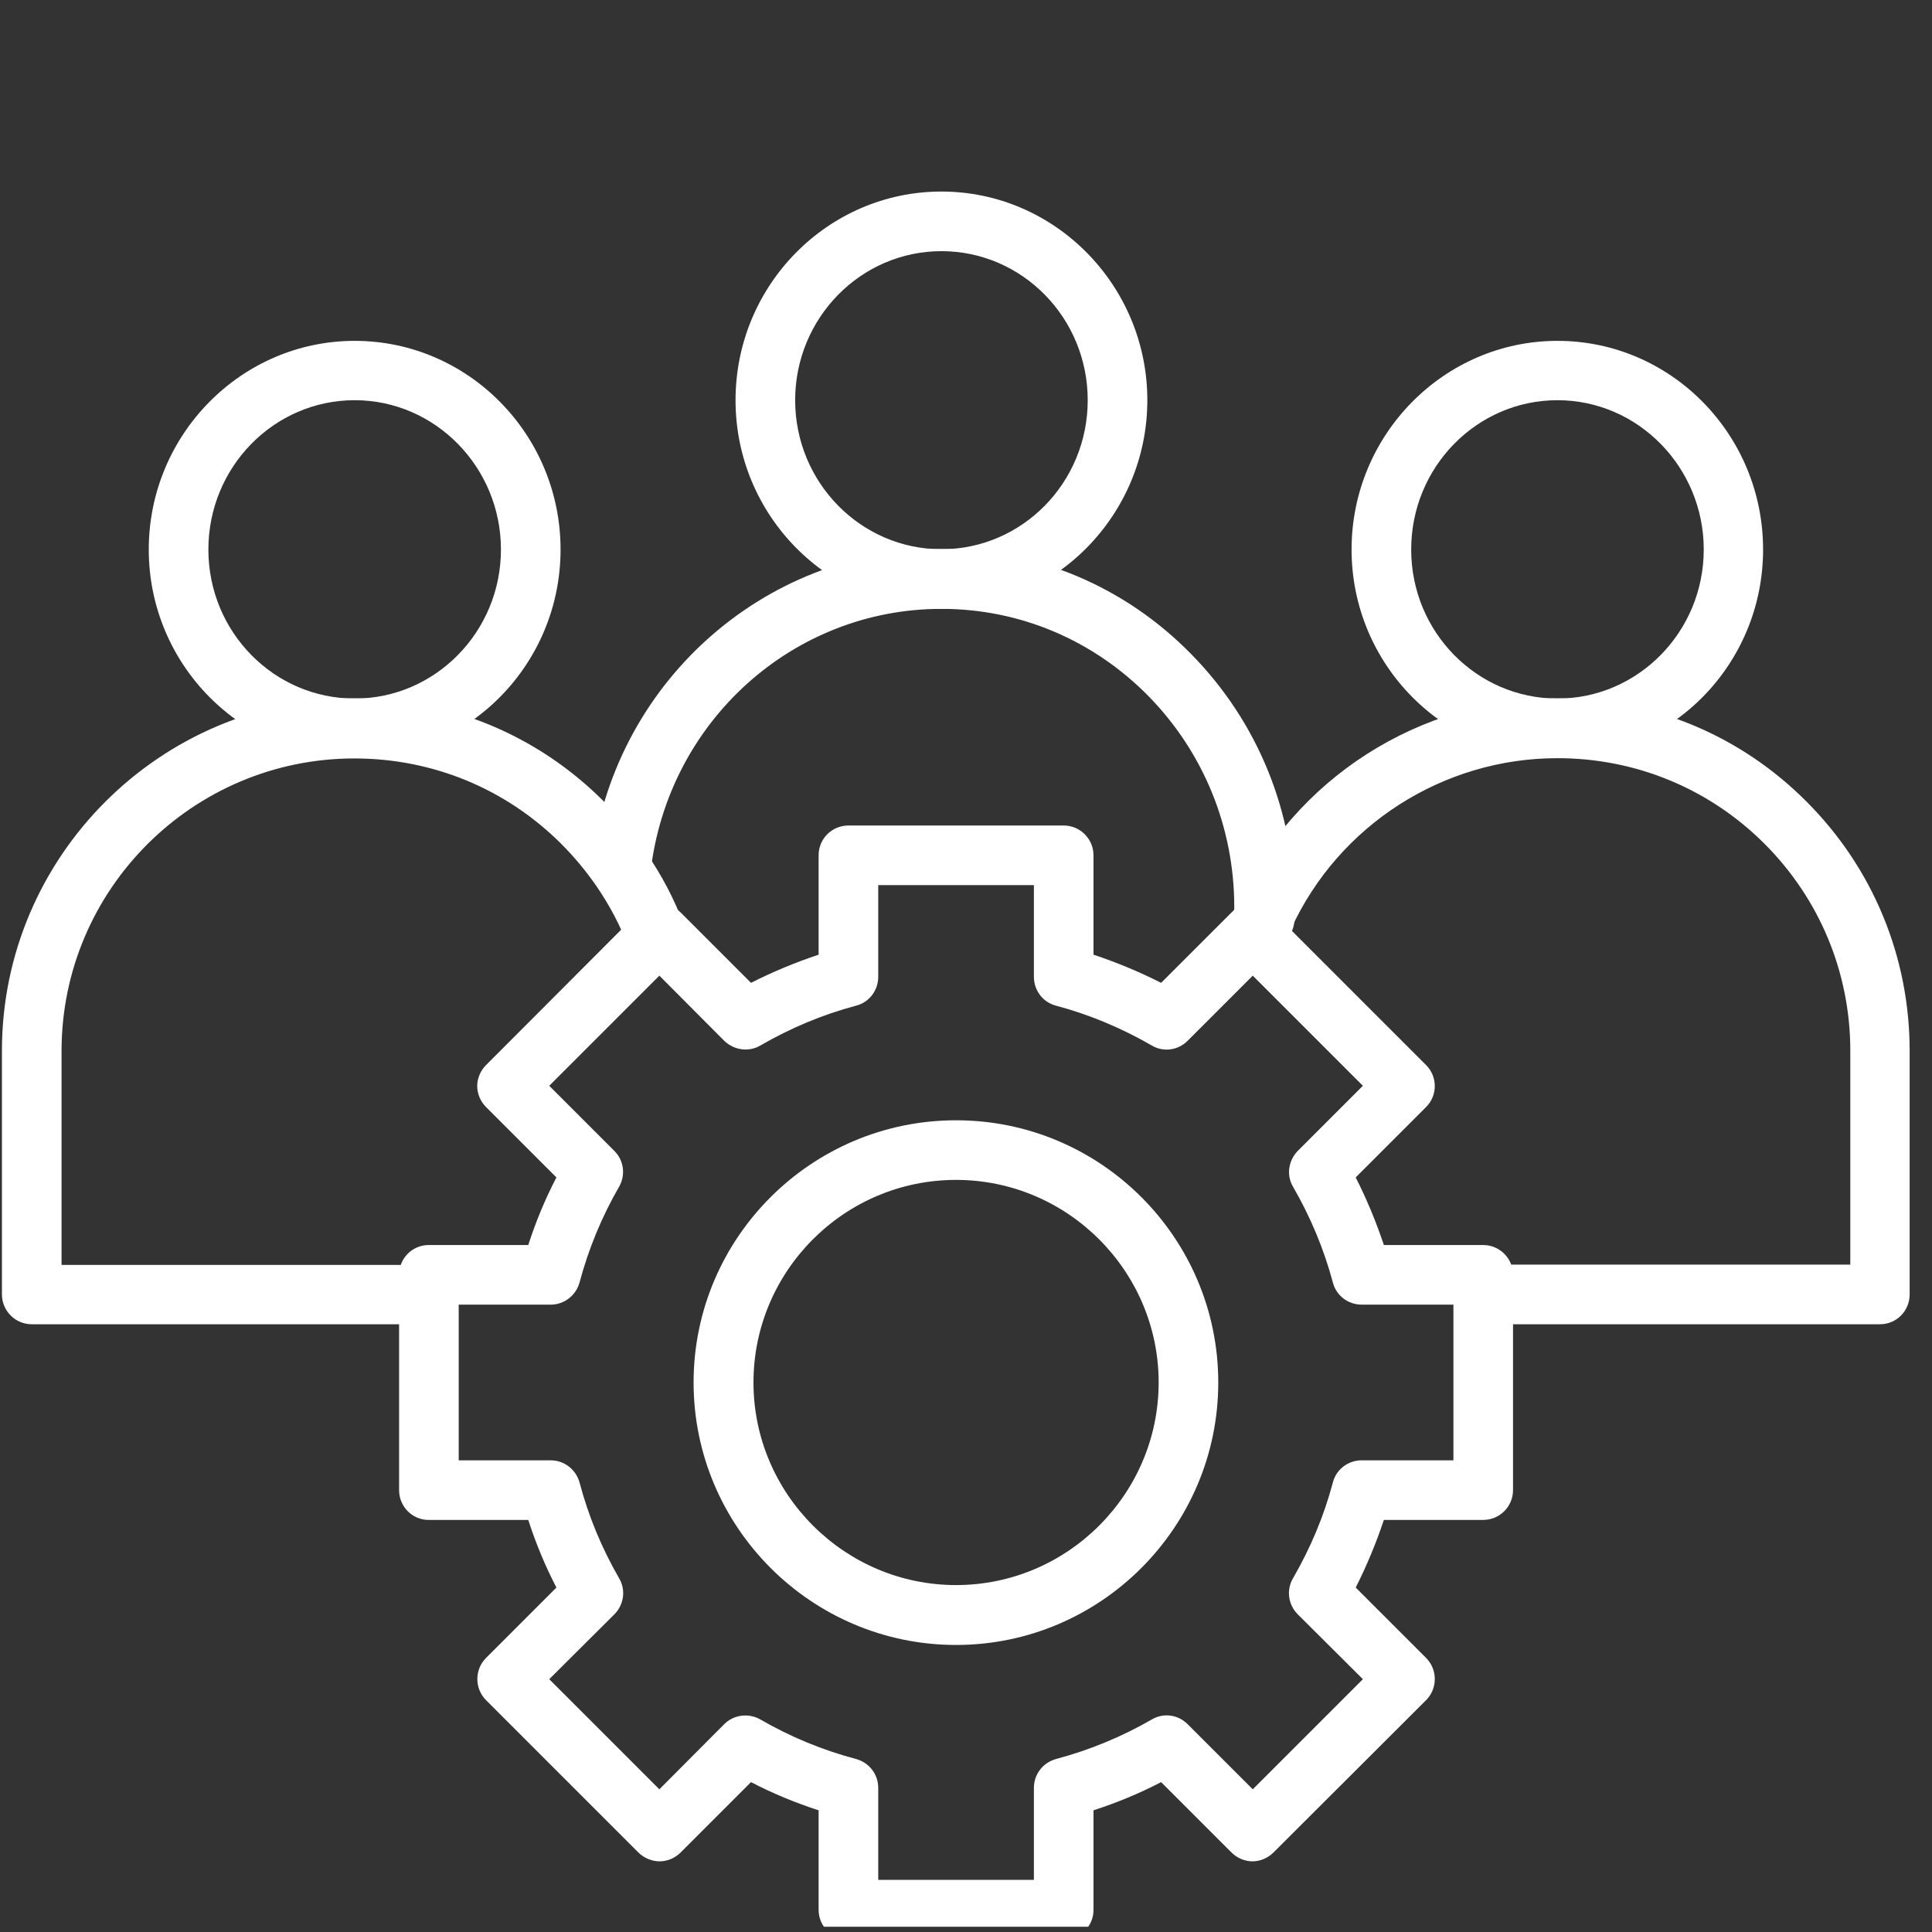
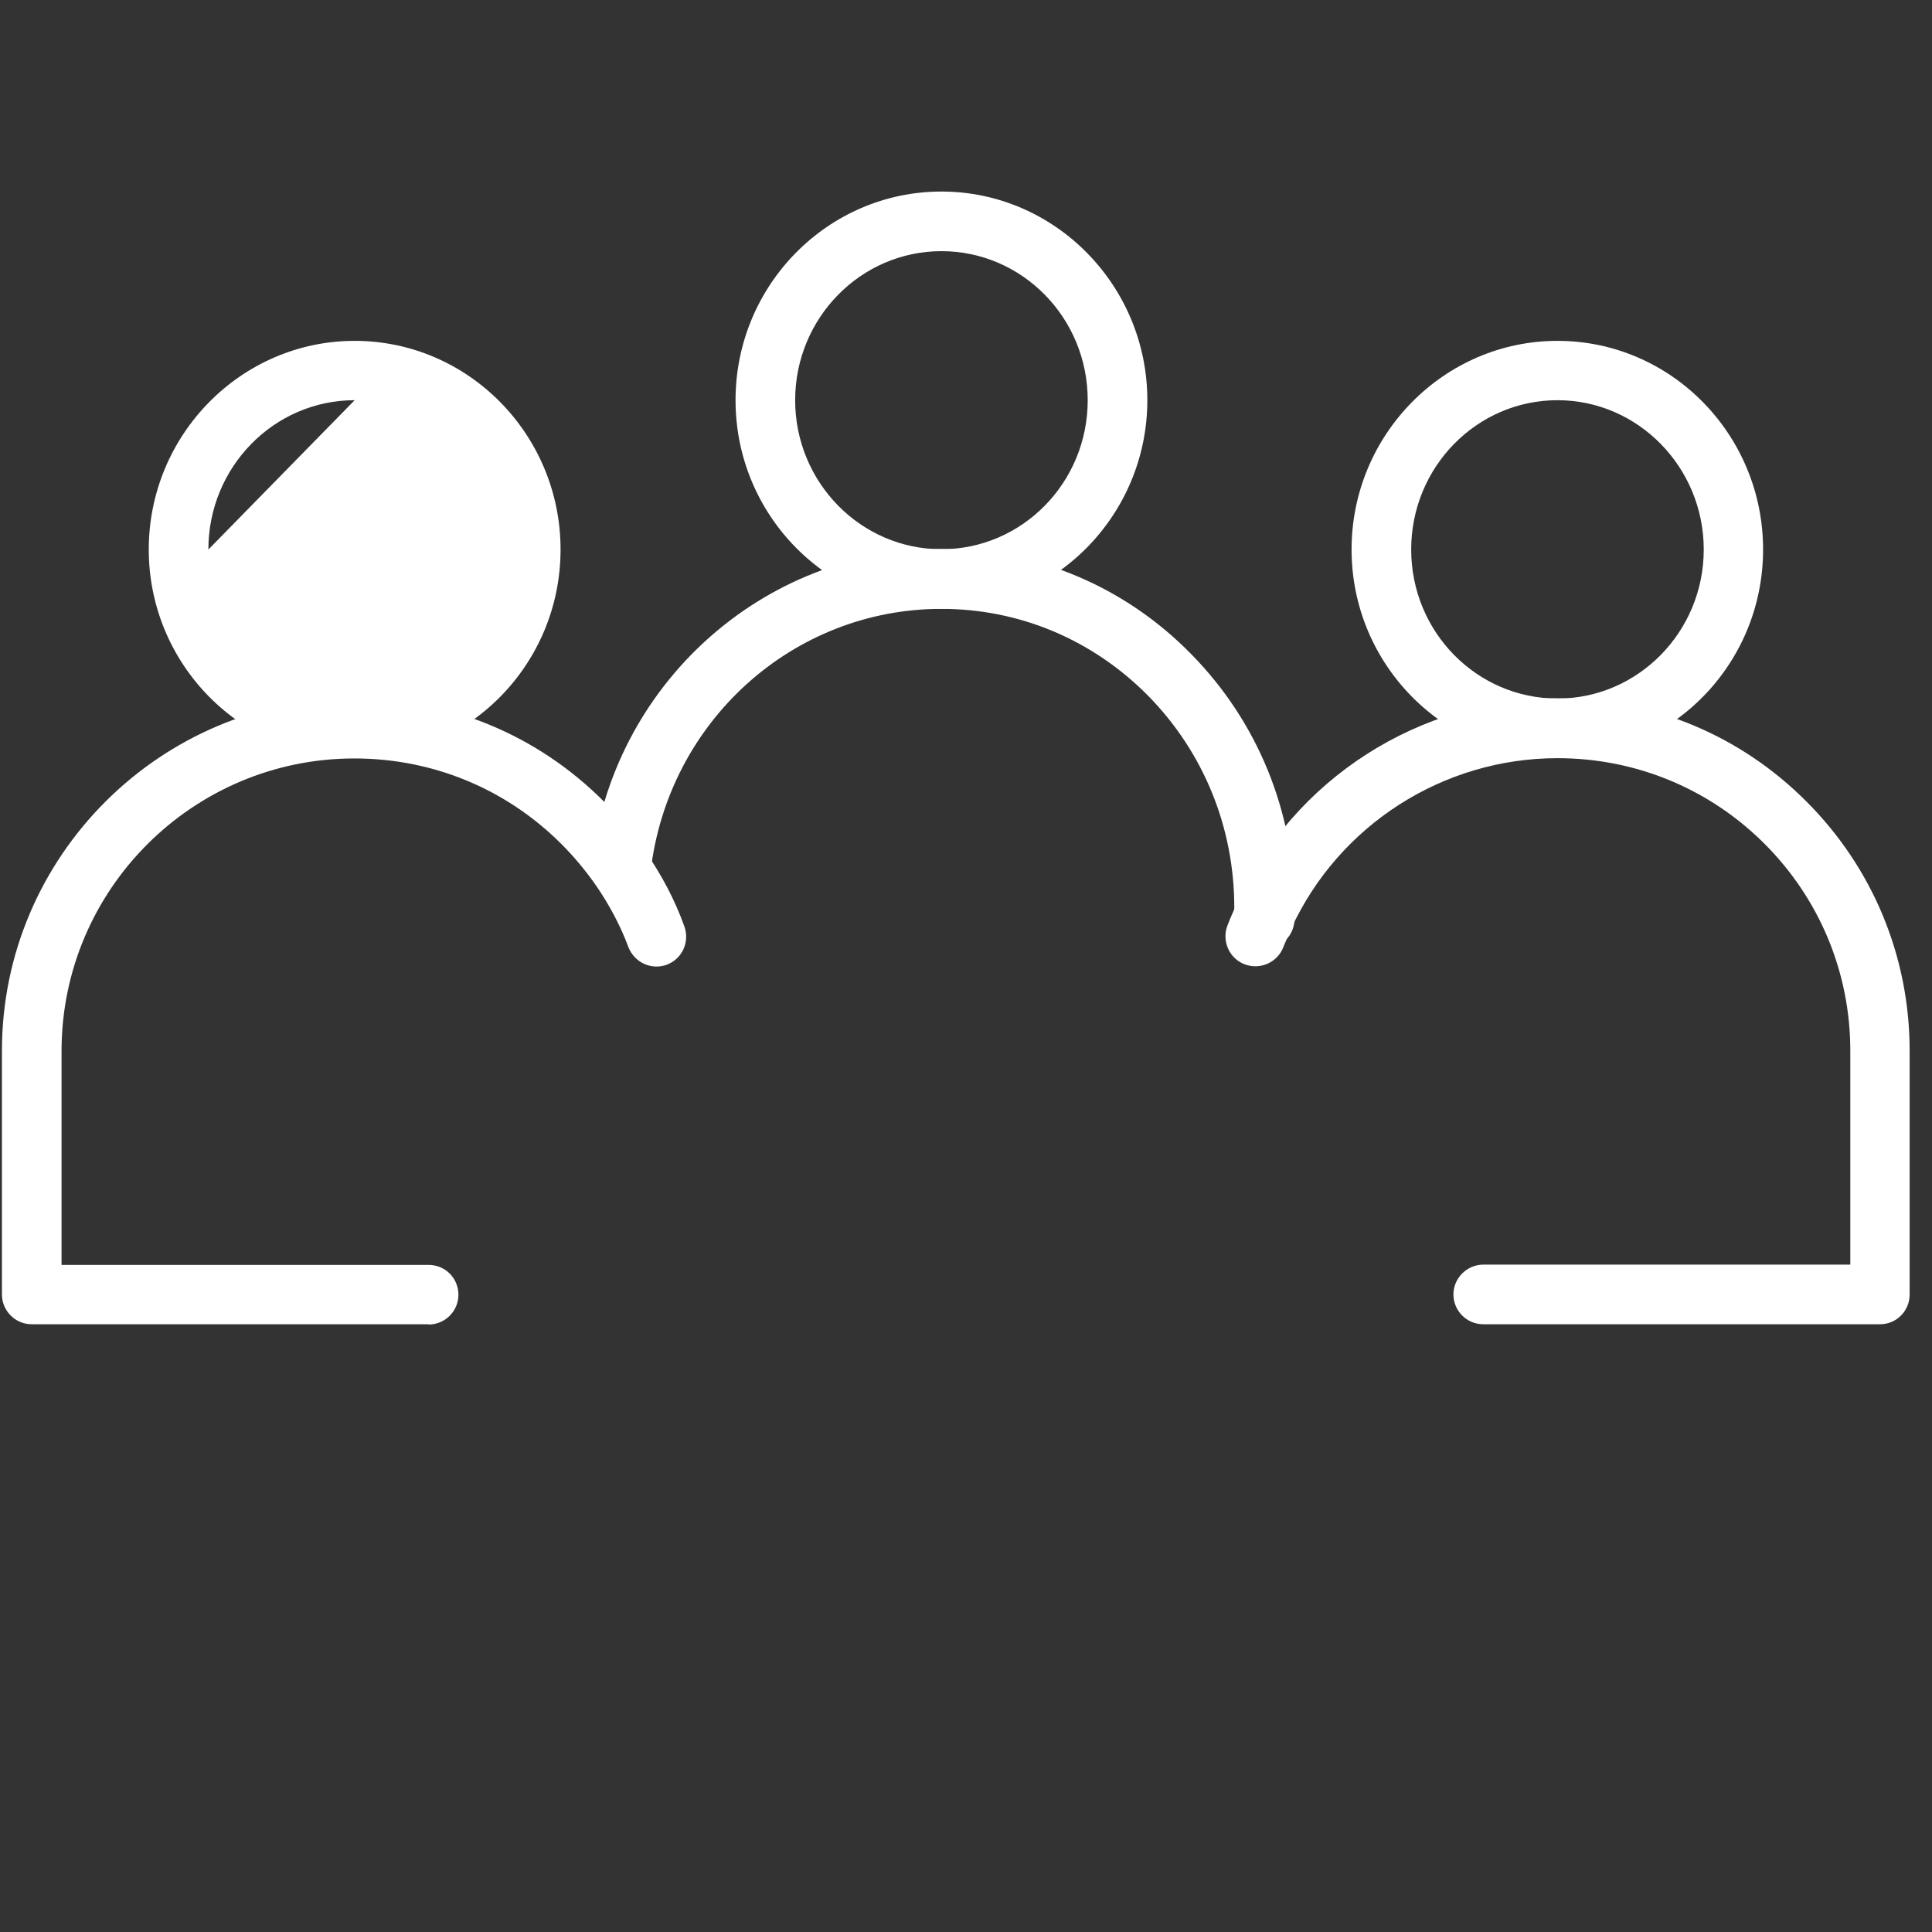
<svg xmlns="http://www.w3.org/2000/svg" id="Camada_2" viewBox="0 0 70 70">
  <rect x="0" y="0" width="70" height="70" fill="#333333" stroke="none" />
  <defs>
    <style>.cls-1{fill:#fff;}.cls-2{clip-path:url(#clippath-2);}.cls-3{clip-path:url(#clippath-1);}.cls-4{clip-path:url(#clippath);}.cls-5{fill:none;}</style>
    <clipPath id="clippath">
      <rect class="cls-5" x=".07" y="23.38" width="25.54" height="25.85" />
    </clipPath>
    <clipPath id="clippath-1">
      <rect class="cls-5" x="44.4" y="23.38" width="25.53" height="25.85" />
    </clipPath>
    <clipPath id="clippath-2">
      <rect class="cls-5" x="13.86" y="28.08" width="42.3" height="41.73" />
    </clipPath>
  </defs>
  <g id="Camada_1-2">
    <g>
-       <rect class="cls-5" width="70" height="70" />
      <g>
        <g class="cls-4">
          <path class="cls-1" d="M15.53,47.98H1.15c-.6,0-1.08-.49-1.08-1.08v-8.83c0-7.04,5.74-12.77,12.78-12.77,3.41,0,6.62,1.32,9.03,3.74,.56,.56,1.06,1.17,1.51,1.82,.58,.84,1.06,1.74,1.4,2.69,.21,.56-.06,1.18-.62,1.4-.56,.21-1.18-.07-1.4-.63-.29-.78-.69-1.53-1.17-2.23-.37-.53-.79-1.04-1.26-1.51-2-2-4.66-3.1-7.5-3.1-5.85,0-10.61,4.75-10.61,10.6v7.75H15.53c.61,0,1.08,.49,1.08,1.08s-.48,1.08-1.08,1.08Z" />
        </g>
-         <path class="cls-1" d="M12.85,27.46c-4.11,0-7.46-3.39-7.46-7.55s3.35-7.56,7.46-7.56,7.46,3.39,7.46,7.56-3.35,7.55-7.46,7.55Zm0-12.96c-2.92,0-5.3,2.42-5.3,5.41s2.38,5.4,5.3,5.4,5.3-2.42,5.3-5.4-2.38-5.41-5.3-5.41Z" />
+         <path class="cls-1" d="M12.85,27.46c-4.11,0-7.46-3.39-7.46-7.55s3.35-7.56,7.46-7.56,7.46,3.39,7.46,7.56-3.35,7.55-7.46,7.55Zm0-12.96c-2.92,0-5.3,2.42-5.3,5.41Z" />
        <path class="cls-1" d="M45.8,34.39c-.6,0-1.08-.49-1.08-1.08v-.44c0-2.89-1.11-5.61-3.11-7.65-2.01-2.04-4.67-3.16-7.5-3.16-5.39,0-9.91,4.09-10.54,9.53-.06,.6-.61,1.02-1.19,.95-.6-.07-1.03-.61-.95-1.2,.74-6.53,6.21-11.45,12.69-11.45,3.41,0,6.63,1.35,9.04,3.81,2.4,2.44,3.74,5.7,3.74,9.16v.44c0,.6-.49,1.08-1.08,1.08Z" />
        <path class="cls-1" d="M34.11,22.06c-4.11,0-7.46-3.39-7.46-7.56s3.35-7.56,7.46-7.56,7.46,3.4,7.46,7.56-3.35,7.56-7.46,7.56Zm0-12.96c-2.92,0-5.3,2.42-5.3,5.4s2.38,5.4,5.3,5.4,5.3-2.41,5.3-5.4-2.38-5.4-5.3-5.4Z" />
        <g class="cls-3">
          <path class="cls-1" d="M68.12,47.98h-14.38c-.6,0-1.08-.49-1.08-1.08s.49-1.08,1.08-1.08h13.3v-7.75c0-2.83-1.11-5.5-3.11-7.5s-4.67-3.1-7.5-3.1c-4.14,0-7.92,2.42-9.65,6.18-.11,.24-.19,.45-.28,.66-.21,.56-.84,.84-1.4,.63-.56-.21-.84-.84-.63-1.4,.1-.26,.21-.51,.34-.8,2.07-4.53,6.63-7.44,11.61-7.44,3.41,0,6.62,1.32,9.03,3.74,2.41,2.41,3.74,5.63,3.74,9.03v8.83c0,.6-.48,1.08-1.07,1.08Z" />
        </g>
        <path class="cls-1" d="M56.43,27.46c-4.11,0-7.46-3.39-7.46-7.55s3.35-7.56,7.46-7.56,7.45,3.39,7.45,7.56-3.34,7.55-7.45,7.55Zm0-12.96c-2.92,0-5.3,2.42-5.3,5.41s2.38,5.4,5.3,5.4,5.3-2.42,5.3-5.4-2.38-5.41-5.3-5.41Z" />
        <g class="cls-2">
-           <path class="cls-1" d="M38.54,70.27h-7.8c-.6,0-1.08-.48-1.08-1.07v-3.61c-.84-.27-1.66-.61-2.45-1.02l-2.55,2.55c-.2,.2-.48,.32-.76,.32s-.57-.12-.77-.32l-5.52-5.52c-.42-.42-.42-1.11,0-1.53l2.55-2.55c-.41-.79-.75-1.61-1.02-2.45h-3.61c-.6,0-1.07-.49-1.07-1.08v-7.8c0-.6,.48-1.08,1.07-1.08h3.61c.27-.84,.61-1.66,1.02-2.45l-2.55-2.55c-.2-.2-.32-.48-.32-.76s.12-.56,.32-.76l5.52-5.53c.42-.42,1.11-.42,1.53,0l2.55,2.55c.79-.4,1.61-.74,2.45-1.02v-3.6c0-.6,.48-1.08,1.08-1.08h7.8c.6,0,1.08,.49,1.08,1.08v3.6c.84,.28,1.66,.62,2.45,1.02l2.55-2.55c.42-.42,1.1-.42,1.52,0l5.53,5.53c.42,.42,.42,1.1,0,1.52l-2.55,2.55c.4,.79,.74,1.61,1.02,2.45h3.6c.6,0,1.08,.49,1.08,1.08v7.8c0,.6-.49,1.08-1.08,1.08h-3.6c-.28,.84-.62,1.66-1.02,2.45l2.55,2.55c.42,.42,.42,1.11,0,1.53l-5.53,5.52c-.2,.2-.48,.32-.76,.32s-.56-.12-.76-.32l-2.55-2.55c-.79,.41-1.61,.75-2.45,1.02v3.61c0,.6-.49,1.07-1.08,1.07Zm-6.72-2.16h5.64v-3.33c0-.5,.33-.92,.81-1.05,1.2-.32,2.37-.8,3.46-1.43,.42-.25,.95-.18,1.3,.17l2.36,2.36,3.99-3.99-2.36-2.35c-.35-.35-.42-.89-.17-1.31,.63-1.09,1.12-2.25,1.44-3.46,.12-.48,.55-.81,1.05-.81h3.32v-5.64h-3.32c-.5,0-.93-.33-1.05-.81-.32-1.2-.81-2.37-1.44-3.46-.25-.42-.17-.95,.17-1.3l2.36-2.36-3.99-3.99-2.36,2.36c-.35,.35-.88,.42-1.3,.17-1.09-.63-2.26-1.12-3.46-1.44-.48-.12-.81-.55-.81-1.05v-3.32h-5.64v3.32c0,.5-.33,.93-.81,1.05-1.21,.32-2.37,.81-3.46,1.44-.42,.25-.96,.17-1.31-.17l-2.35-2.36-3.99,3.99,2.36,2.36c.35,.35,.41,.88,.17,1.3-.63,1.09-1.11,2.26-1.43,3.46-.13,.48-.56,.81-1.05,.81h-3.33v5.64h3.33c.49,0,.92,.33,1.05,.81,.32,1.21,.8,2.37,1.43,3.46,.25,.42,.18,.96-.17,1.31l-2.36,2.35,3.99,3.99,2.35-2.36c.35-.35,.89-.41,1.31-.17,1.09,.63,2.25,1.11,3.46,1.43,.48,.13,.81,.55,.81,1.05v3.33Z" />
-         </g>
-         <path class="cls-1" d="M34.64,59.6c-5.24,0-9.51-4.27-9.51-9.51s4.27-9.5,9.51-9.5,9.5,4.26,9.5,9.5-4.26,9.51-9.5,9.51Zm0-16.85c-4.05,0-7.34,3.3-7.34,7.34s3.3,7.34,7.34,7.34,7.34-3.3,7.34-7.34-3.3-7.34-7.34-7.34Z" />
+           </g>
      </g>
    </g>
  </g>
</svg>